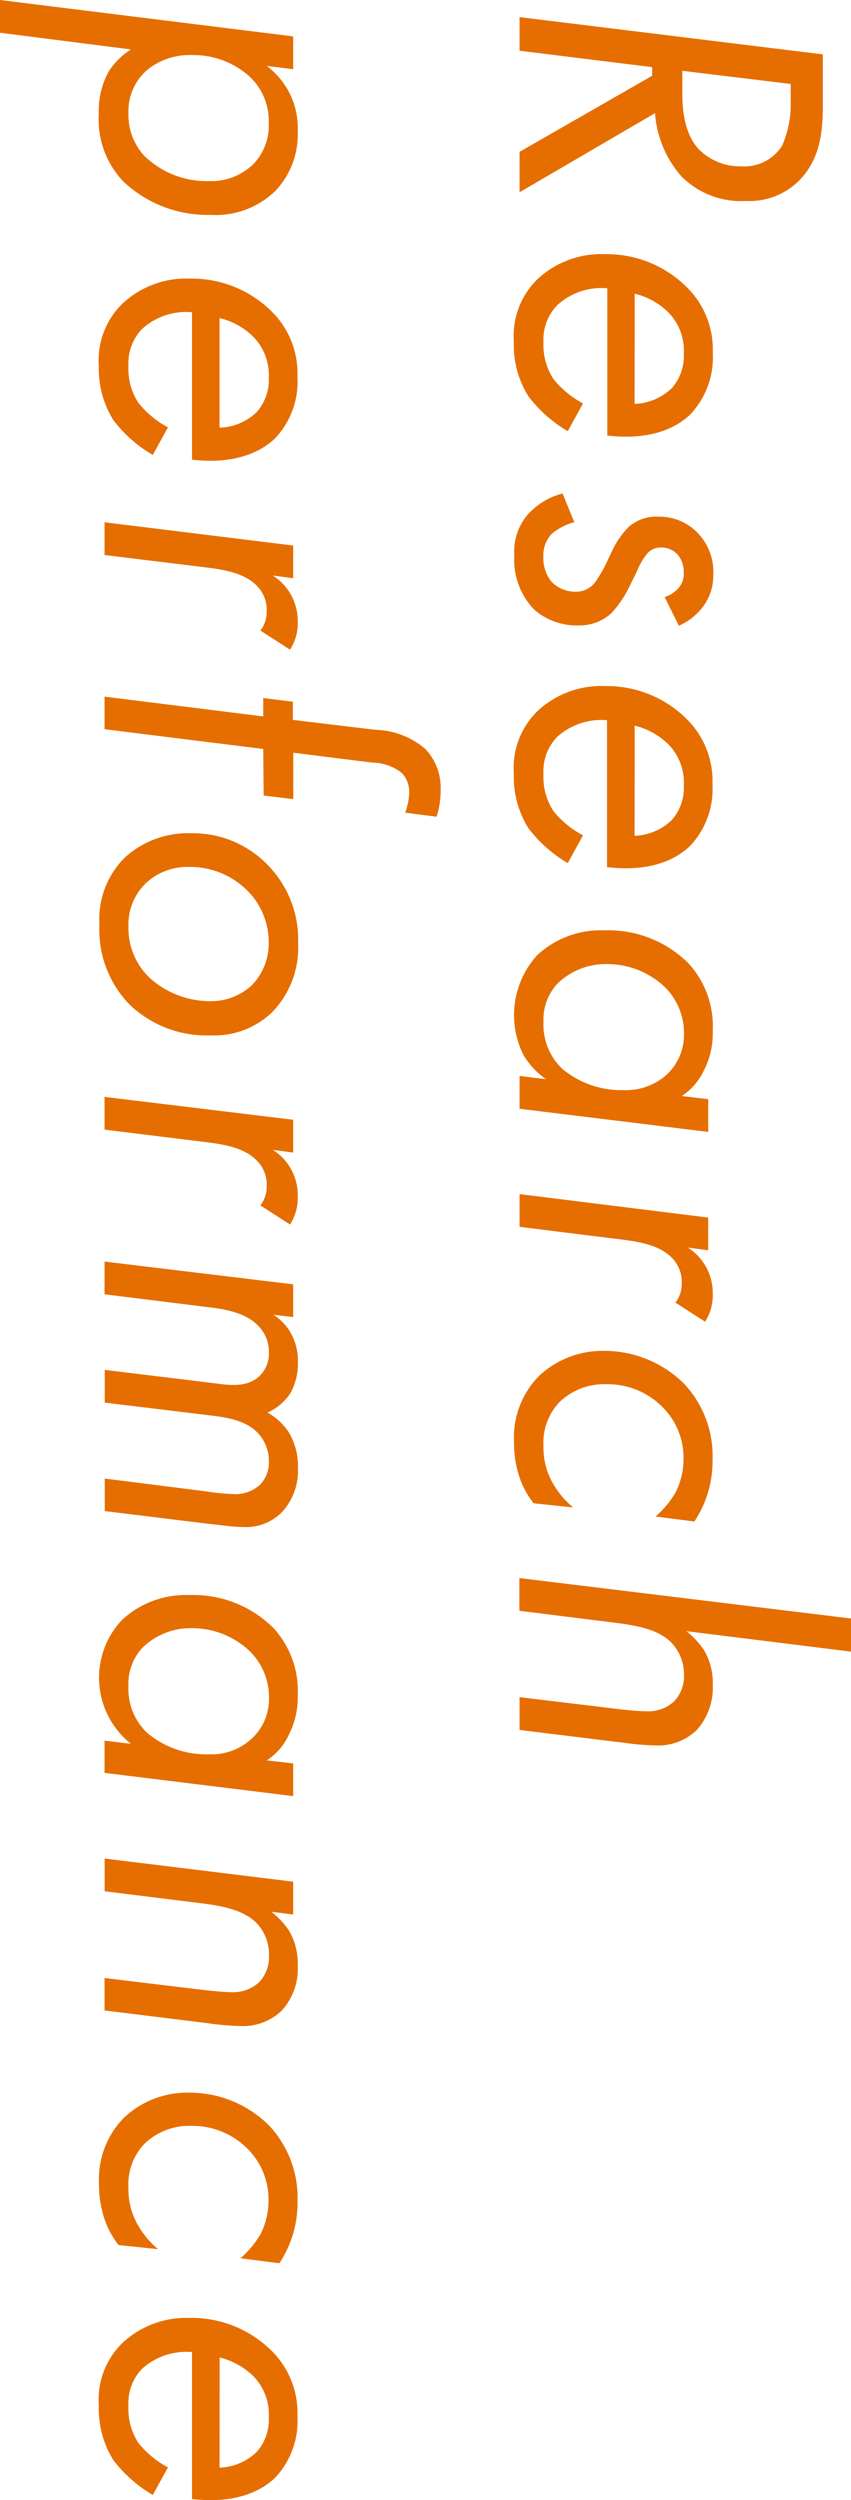
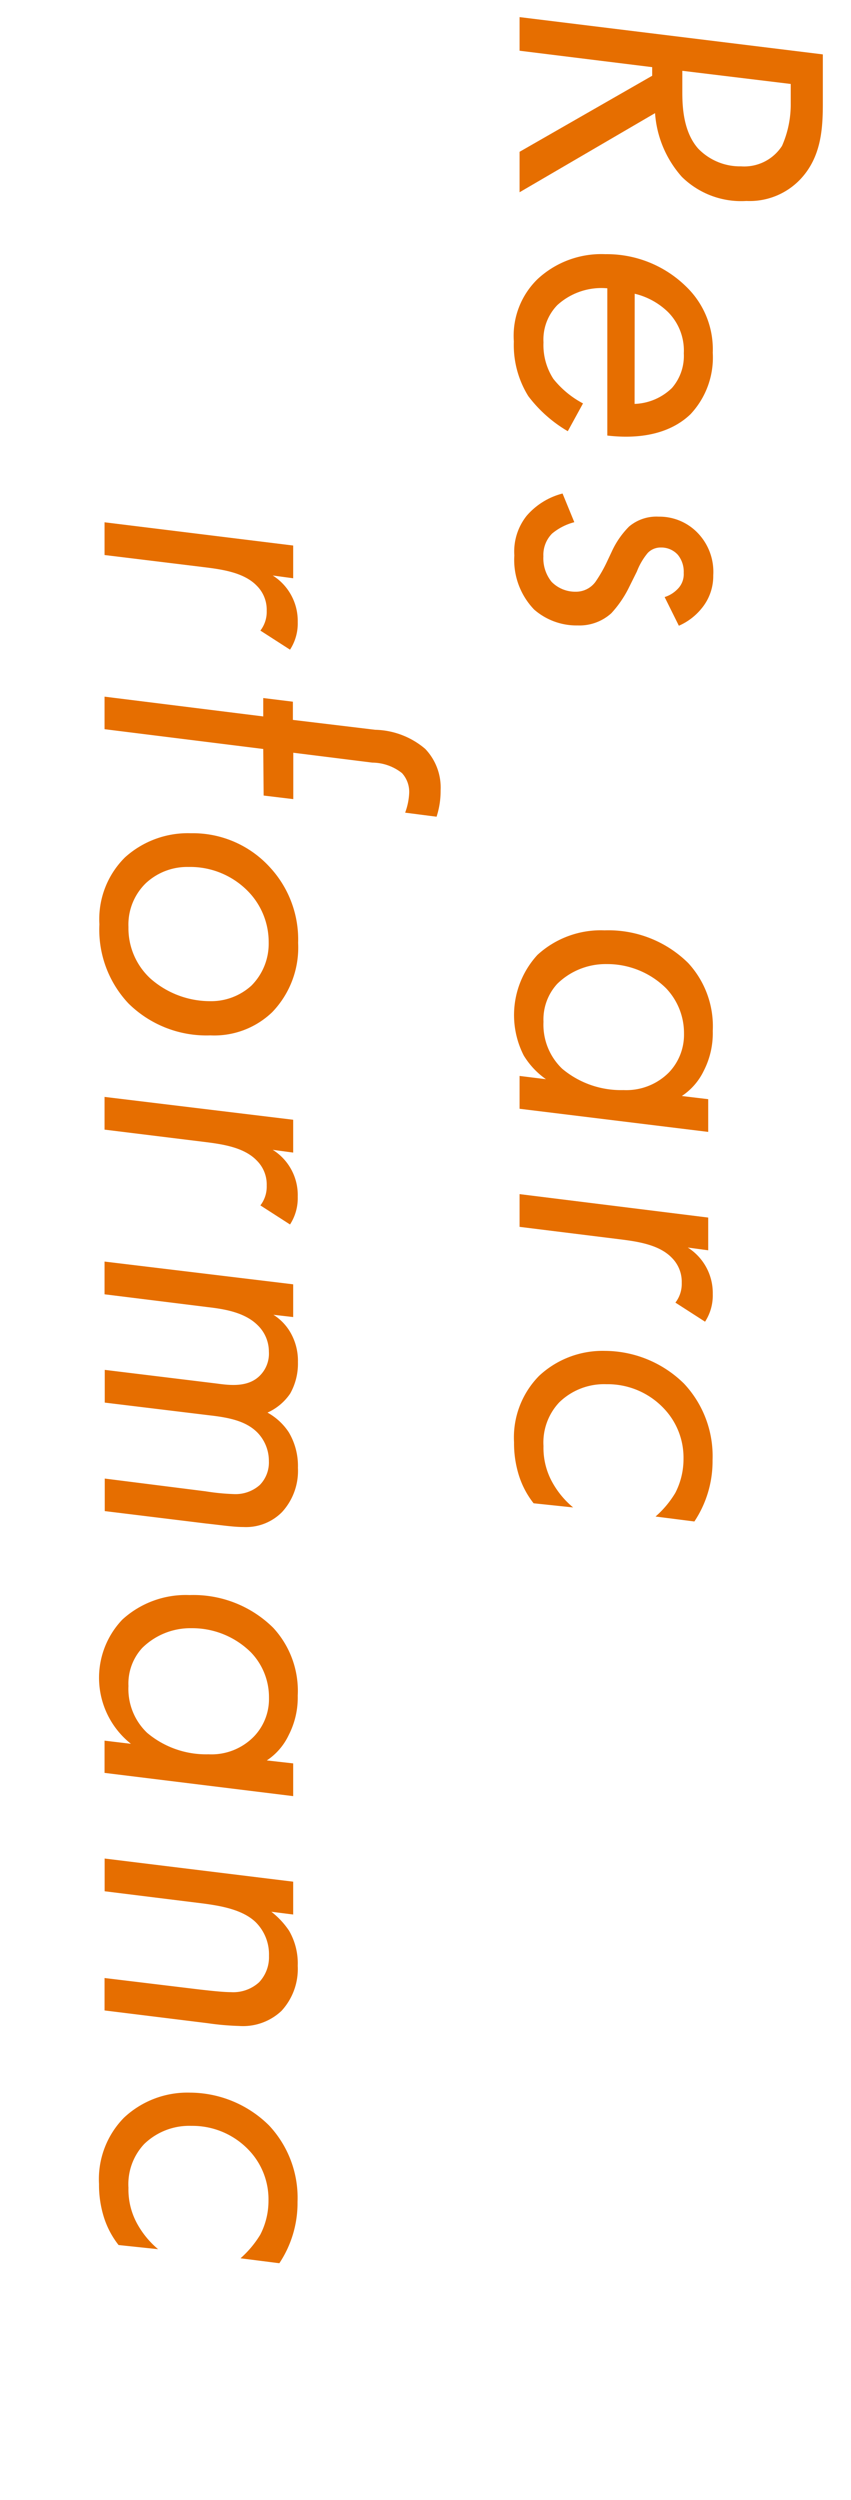
<svg xmlns="http://www.w3.org/2000/svg" viewBox="0 0 86.12 252.79">
  <defs>
    <style>.cls-1{fill:#e66e00;}</style>
  </defs>
  <g id="レイヤー_2" data-name="レイヤー 2">
    <g id="レイアウト">
      <path class="cls-1" d="M83.27,10.42c0,2.54-.14,5.43-2.26,7.69a7.07,7.07,0,0,1-5.47,2.21A8.55,8.55,0,0,1,69,17.88a10.81,10.81,0,0,1-2.71-6.44l-13.71,8V15.35L66,7.66V6.79L52.58,5.13V1.73L83.27,5.5ZM69.05,7.16V9.32c0,1.43.09,4,1.61,5.71A5.88,5.88,0,0,0,75,16.82a4.55,4.55,0,0,0,4.14-2.07,10.37,10.37,0,0,0,.88-4.33V8.49Z" />
      <path class="cls-1" d="M57.46,43.6a13.61,13.61,0,0,1-4-3.55A9.79,9.79,0,0,1,52,34.53a8,8,0,0,1,2.39-6.3,9.47,9.47,0,0,1,6.86-2.53A11.46,11.46,0,0,1,69.46,29a8.79,8.79,0,0,1,2.67,6.67,8.37,8.37,0,0,1-2.25,6.21c-1.43,1.38-4,2.67-8.42,2.16V29.15a6.63,6.63,0,0,0-5.06,1.7A5,5,0,0,0,55,34.62,6.28,6.28,0,0,0,56,38.31,9.51,9.51,0,0,0,59,40.79Zm6.76-2.76A5.7,5.7,0,0,0,68,39.23a4.94,4.94,0,0,0,1.2-3.5,5.52,5.52,0,0,0-1.61-4.19,7.23,7.23,0,0,0-3.36-1.84Z" />
      <path class="cls-1" d="M67.26,60.37a3.08,3.08,0,0,0,1.28-.78,2.11,2.11,0,0,0,.65-1.66,2.69,2.69,0,0,0-.6-1.84,2.25,2.25,0,0,0-1.7-.73,1.8,1.8,0,0,0-1.34.55,6.7,6.7,0,0,0-1.1,1.88l-.87,1.75A11.06,11.06,0,0,1,61.87,62a4.8,4.8,0,0,1-3.4,1.24,6.52,6.52,0,0,1-4.42-1.61,7.23,7.23,0,0,1-2-5.47,5.8,5.8,0,0,1,1.24-4,7.14,7.14,0,0,1,3.64-2.26l1.19,2.9a5.81,5.81,0,0,0-2.25,1.15,3.06,3.06,0,0,0-.88,2.3,3.78,3.78,0,0,0,.83,2.58,3.35,3.35,0,0,0,2.44,1,2.44,2.44,0,0,0,2-1,14.14,14.14,0,0,0,1.15-2l.5-1.06a8.7,8.7,0,0,1,1.75-2.53,4.29,4.29,0,0,1,3-1,5.37,5.37,0,0,1,3.91,1.61,5.66,5.66,0,0,1,1.61,4.32A5.12,5.12,0,0,1,71,61.52a6.09,6.09,0,0,1-2.3,1.75Z" />
-       <path class="cls-1" d="M57.46,87.27a13.61,13.61,0,0,1-4-3.55A9.79,9.79,0,0,1,52,78.2a8,8,0,0,1,2.39-6.3,9.47,9.47,0,0,1,6.86-2.53,11.46,11.46,0,0,1,8.18,3.27,8.8,8.8,0,0,1,2.67,6.67,8.37,8.37,0,0,1-2.25,6.21c-1.43,1.38-4,2.67-8.42,2.16V72.82a6.7,6.7,0,0,0-5.06,1.7A5,5,0,0,0,55,78.3,6.27,6.27,0,0,0,56,82,9.51,9.51,0,0,0,59,84.46Zm6.76-2.76A5.7,5.7,0,0,0,68,82.9a4.94,4.94,0,0,0,1.2-3.5,5.52,5.52,0,0,0-1.61-4.19,7.42,7.42,0,0,0-3.36-1.84Z" />
      <path class="cls-1" d="M71.67,111.14v3.31l-19.09-2.34v-3.32l2.67.33a8,8,0,0,1-2.25-2.4,9,9,0,0,1,1.38-10.16,9.48,9.48,0,0,1,6.8-2.49,11.48,11.48,0,0,1,8.47,3.31,9.42,9.42,0,0,1,2.48,6.86,8.31,8.31,0,0,1-.92,4.05A6.35,6.35,0,0,1,69,110.82ZM67.39,99.91a8.47,8.47,0,0,0-6-2.43,7,7,0,0,0-5,2A5.33,5.33,0,0,0,55,103.32a6.16,6.16,0,0,0,1.89,4.74,9.26,9.26,0,0,0,6.21,2.16,6.08,6.08,0,0,0,4.6-1.79,5.52,5.52,0,0,0,1.52-3.91A6.57,6.57,0,0,0,67.39,99.91Z" />
      <path class="cls-1" d="M71.67,123.11v3.31l-2.07-.28a5.43,5.43,0,0,1,2.53,4.7,4.86,4.86,0,0,1-.78,2.8l-3-1.93a3.1,3.1,0,0,0,.64-2,3.42,3.42,0,0,0-1-2.53c-1.28-1.33-3.45-1.65-5.33-1.88l-10.08-1.25v-3.31Z" />
      <path class="cls-1" d="M66.34,153.34a10,10,0,0,0,2-2.39,7.45,7.45,0,0,0,.83-3.45,7.2,7.2,0,0,0-2-5.1,7.82,7.82,0,0,0-5.8-2.44,6.5,6.5,0,0,0-4.78,1.84A5.92,5.92,0,0,0,55,146.21a7.18,7.18,0,0,0,.83,3.55A8.87,8.87,0,0,0,58,152.42L54,152a8.84,8.84,0,0,1-1.47-2.76,10.83,10.83,0,0,1-.51-3.4,8.87,8.87,0,0,1,2.53-6.72,9.42,9.42,0,0,1,6.67-2.53,11.47,11.47,0,0,1,8,3.31,10.71,10.71,0,0,1,2.89,7.73,11,11,0,0,1-1.84,6.21Z" />
-       <path class="cls-1" d="M86.12,163.65V167l-16.66-2.07a8.32,8.32,0,0,1,1.8,1.94,6.49,6.49,0,0,1,.87,3.49,6.4,6.4,0,0,1-1.65,4.6,5.68,5.68,0,0,1-4.28,1.52,27.43,27.43,0,0,1-3.18-.28l-10.44-1.28v-3.32l9.52,1.15c.79.1,2.4.28,3.27.28a3.88,3.88,0,0,0,2.85-1,3.69,3.69,0,0,0,1-2.66A4.61,4.61,0,0,0,67.85,166c-1.33-1.29-3.58-1.65-5.29-1.88l-10-1.25v-3.31Z" />
-       <path class="cls-1" d="M0,3.31V0L29.67,3.68V7L27,6.67a8,8,0,0,1,2.26,2.67,7.85,7.85,0,0,1,.87,3.91,8.3,8.3,0,0,1-2.21,6,8.65,8.65,0,0,1-6.57,2.48,12.44,12.44,0,0,1-8.84-3.35A9.07,9.07,0,0,1,10,11.5a8.14,8.14,0,0,1,1.06-4.37A7.41,7.41,0,0,1,13.25,5ZM14.58,15.73a9,9,0,0,0,6.54,2.58,6.13,6.13,0,0,0,4.46-1.66,5.56,5.56,0,0,0,1.61-4.23,6.1,6.1,0,0,0-2-4.74,8.5,8.5,0,0,0-5.8-2.11,6.73,6.73,0,0,0-4.56,1.56A5.48,5.48,0,0,0,13,11.41,6.07,6.07,0,0,0,14.58,15.73Z" />
-       <path class="cls-1" d="M15.46,46a13.44,13.44,0,0,1-4-3.54A9.81,9.81,0,0,1,10,37a8,8,0,0,1,2.39-6.3,9.47,9.47,0,0,1,6.86-2.53,11.49,11.49,0,0,1,8.18,3.26,8.8,8.8,0,0,1,2.67,6.67,8.35,8.35,0,0,1-2.25,6.21c-1.43,1.38-4.05,2.67-8.42,2.17V31.57a6.63,6.63,0,0,0-5.06,1.7A5,5,0,0,0,13,37,6.25,6.25,0,0,0,14,40.72a9.54,9.54,0,0,0,3,2.49Zm6.76-2.76A5.6,5.6,0,0,0,26,41.64a4.94,4.94,0,0,0,1.2-3.5A5.5,5.5,0,0,0,25.58,34a7.23,7.23,0,0,0-3.36-1.84Z" />
      <path class="cls-1" d="M29.67,55.16v3.31l-2.07-.28a5.43,5.43,0,0,1,2.53,4.7,4.86,4.86,0,0,1-.78,2.8l-3-1.93a3.1,3.1,0,0,0,.64-2,3.42,3.42,0,0,0-1-2.53c-1.28-1.33-3.45-1.65-5.33-1.88L10.58,56.12V52.81Z" />
      <path class="cls-1" d="M26.64,75.73l-16.06-2V70.44l16.06,2V70.58l3,.37v1.84l8.33,1a8.07,8.07,0,0,1,5.06,1.93,5.66,5.66,0,0,1,1.56,4.19,8.43,8.43,0,0,1-.41,2.67L41,82.17a6.55,6.55,0,0,0,.41-2,2.82,2.82,0,0,0-.73-2,4.89,4.89,0,0,0-3-1.06l-8-1v4.69l-3-.36Z" />
      <path class="cls-1" d="M12.65,86.69a9.49,9.49,0,0,1,6.67-2.44,10.54,10.54,0,0,1,8,3.45,10.74,10.74,0,0,1,2.85,7.64,9.42,9.42,0,0,1-2.62,7,8.47,8.47,0,0,1-6.26,2.35A11.23,11.23,0,0,1,13,101.46a10.87,10.87,0,0,1-2.94-8A8.79,8.79,0,0,1,12.65,86.69Zm12.42,3.4a8.18,8.18,0,0,0-6-2.43,6.13,6.13,0,0,0-4.32,1.65A5.83,5.83,0,0,0,13,93.73a6.91,6.91,0,0,0,2.21,5.2,9.12,9.12,0,0,0,6,2.3,6.06,6.06,0,0,0,4.23-1.57,6,6,0,0,0,1.75-4.37A7.34,7.34,0,0,0,25.07,90.09Z" />
      <path class="cls-1" d="M29.67,113.22v3.32l-2.07-.28A5.39,5.39,0,0,1,30.13,121a4.9,4.9,0,0,1-.78,2.81l-3-1.93a3.1,3.1,0,0,0,.64-2,3.4,3.4,0,0,0-1-2.53c-1.28-1.34-3.45-1.66-5.33-1.89l-10.08-1.24v-3.31Z" />
      <path class="cls-1" d="M29.67,129.86v3.31l-2-.23a5.17,5.17,0,0,1,1.75,1.84,5.73,5.73,0,0,1,.73,2.94,6.18,6.18,0,0,1-.78,3.18,5.49,5.49,0,0,1-2.3,1.93,6.11,6.11,0,0,1,2.16,2,6.66,6.66,0,0,1,.92,3.59,6.16,6.16,0,0,1-1.61,4.47,5.13,5.13,0,0,1-3.91,1.51c-1,0-2.16-.18-3.82-.36l-10.21-1.25V149.5l10.21,1.29a22.57,22.57,0,0,0,2.86.28,3.7,3.7,0,0,0,2.62-.92,3.25,3.25,0,0,0,.92-2.4,4.13,4.13,0,0,0-1.11-2.85c-1.15-1.2-2.85-1.56-4.87-1.79l-10.63-1.29v-3.31l11.32,1.38c1.33.18,3.17.41,4.37-.79a3.14,3.14,0,0,0,.92-2.43A3.72,3.72,0,0,0,26.08,134c-1.33-1.33-3.45-1.65-5.1-1.84l-10.4-1.29v-3.31Z" />
      <path class="cls-1" d="M29.67,178.3v3.31l-19.09-2.35V176l2.67.32a8.52,8.52,0,0,1-.87-12.56,9.52,9.52,0,0,1,6.8-2.48,11.48,11.48,0,0,1,8.47,3.31,9.39,9.39,0,0,1,2.48,6.86,8.3,8.3,0,0,1-.92,4A6.28,6.28,0,0,1,27,178Zm-4.28-11.23a8.44,8.44,0,0,0-6-2.44,6.94,6.94,0,0,0-5,2A5.33,5.33,0,0,0,13,170.48a6.12,6.12,0,0,0,1.89,4.73,9.26,9.26,0,0,0,6.21,2.17,6,6,0,0,0,4.6-1.8,5.48,5.48,0,0,0,1.52-3.91A6.54,6.54,0,0,0,25.39,167.07Z" />
      <path class="cls-1" d="M29.67,190.26v3.32l-2.21-.28a8.19,8.19,0,0,1,1.8,1.93,6.59,6.59,0,0,1,.87,3.54,6.25,6.25,0,0,1-1.65,4.56,5.68,5.68,0,0,1-4.28,1.52,27.43,27.43,0,0,1-3.18-.28l-10.44-1.29V200l9.52,1.15c.79.09,2.4.28,3.27.28a3.88,3.88,0,0,0,2.85-1,3.69,3.69,0,0,0,1-2.67,4.59,4.59,0,0,0-1.34-3.4c-1.33-1.29-3.58-1.66-5.29-1.89l-10-1.24v-3.31Z" />
      <path class="cls-1" d="M24.34,228.34a10.39,10.39,0,0,0,2-2.39,7.45,7.45,0,0,0,.83-3.45,7.2,7.2,0,0,0-2-5.11,7.86,7.86,0,0,0-5.8-2.44,6.54,6.54,0,0,0-4.78,1.84A5.93,5.93,0,0,0,13,221.21a7.16,7.16,0,0,0,.83,3.54A9.05,9.05,0,0,0,16,227.42L12,227a8.84,8.84,0,0,1-1.47-2.76,10.9,10.9,0,0,1-.51-3.41,8.86,8.86,0,0,1,2.53-6.71,9.38,9.38,0,0,1,6.67-2.53,11.43,11.43,0,0,1,8,3.31,10.69,10.69,0,0,1,2.89,7.73,11,11,0,0,1-1.84,6.21Z" />
-       <path class="cls-1" d="M15.46,252.27a13.72,13.72,0,0,1-4-3.54A9.83,9.83,0,0,1,10,243.21a8,8,0,0,1,2.39-6.31,9.47,9.47,0,0,1,6.86-2.53,11.46,11.46,0,0,1,8.18,3.27,8.8,8.8,0,0,1,2.67,6.67,8.35,8.35,0,0,1-2.25,6.21c-1.43,1.38-4.05,2.67-8.42,2.16V237.82a6.7,6.7,0,0,0-5.06,1.7A5,5,0,0,0,13,243.3,6.25,6.25,0,0,0,14,247a9.51,9.51,0,0,0,3,2.48Zm6.76-2.76A5.7,5.7,0,0,0,26,247.9a4.94,4.94,0,0,0,1.2-3.5,5.52,5.52,0,0,0-1.61-4.19,7.42,7.42,0,0,0-3.36-1.84Z" />
    </g>
  </g>
</svg>